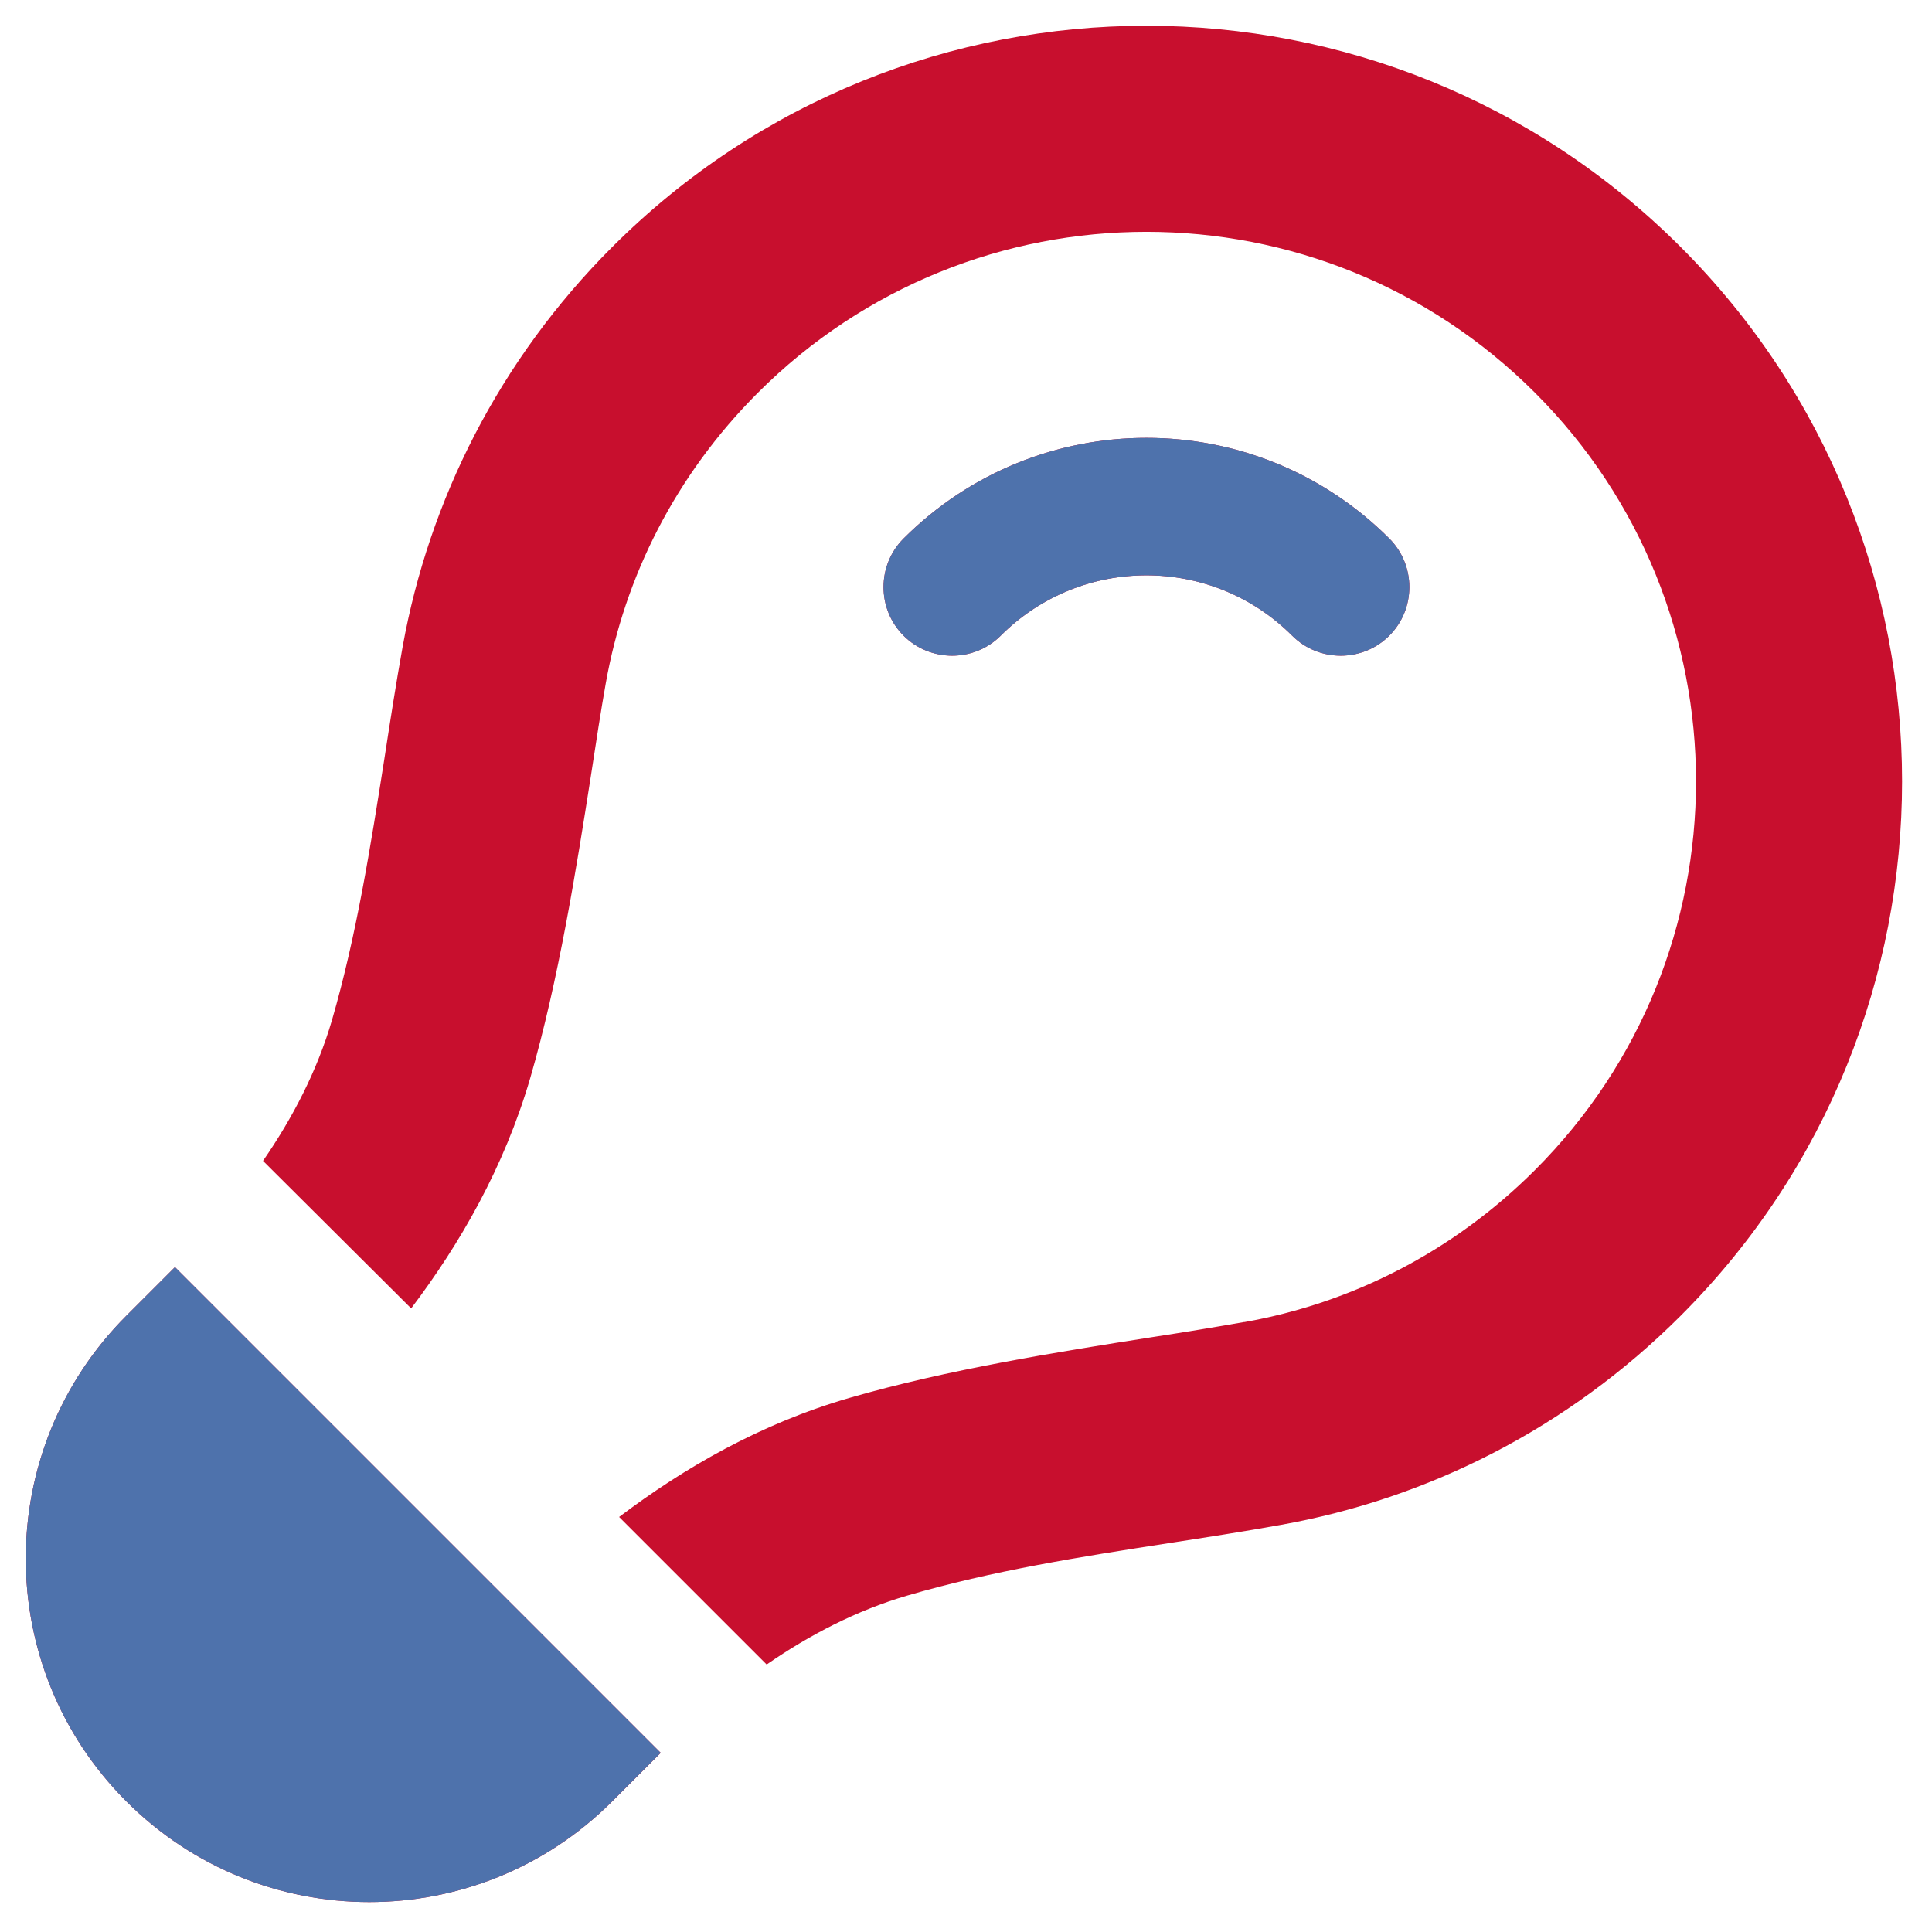
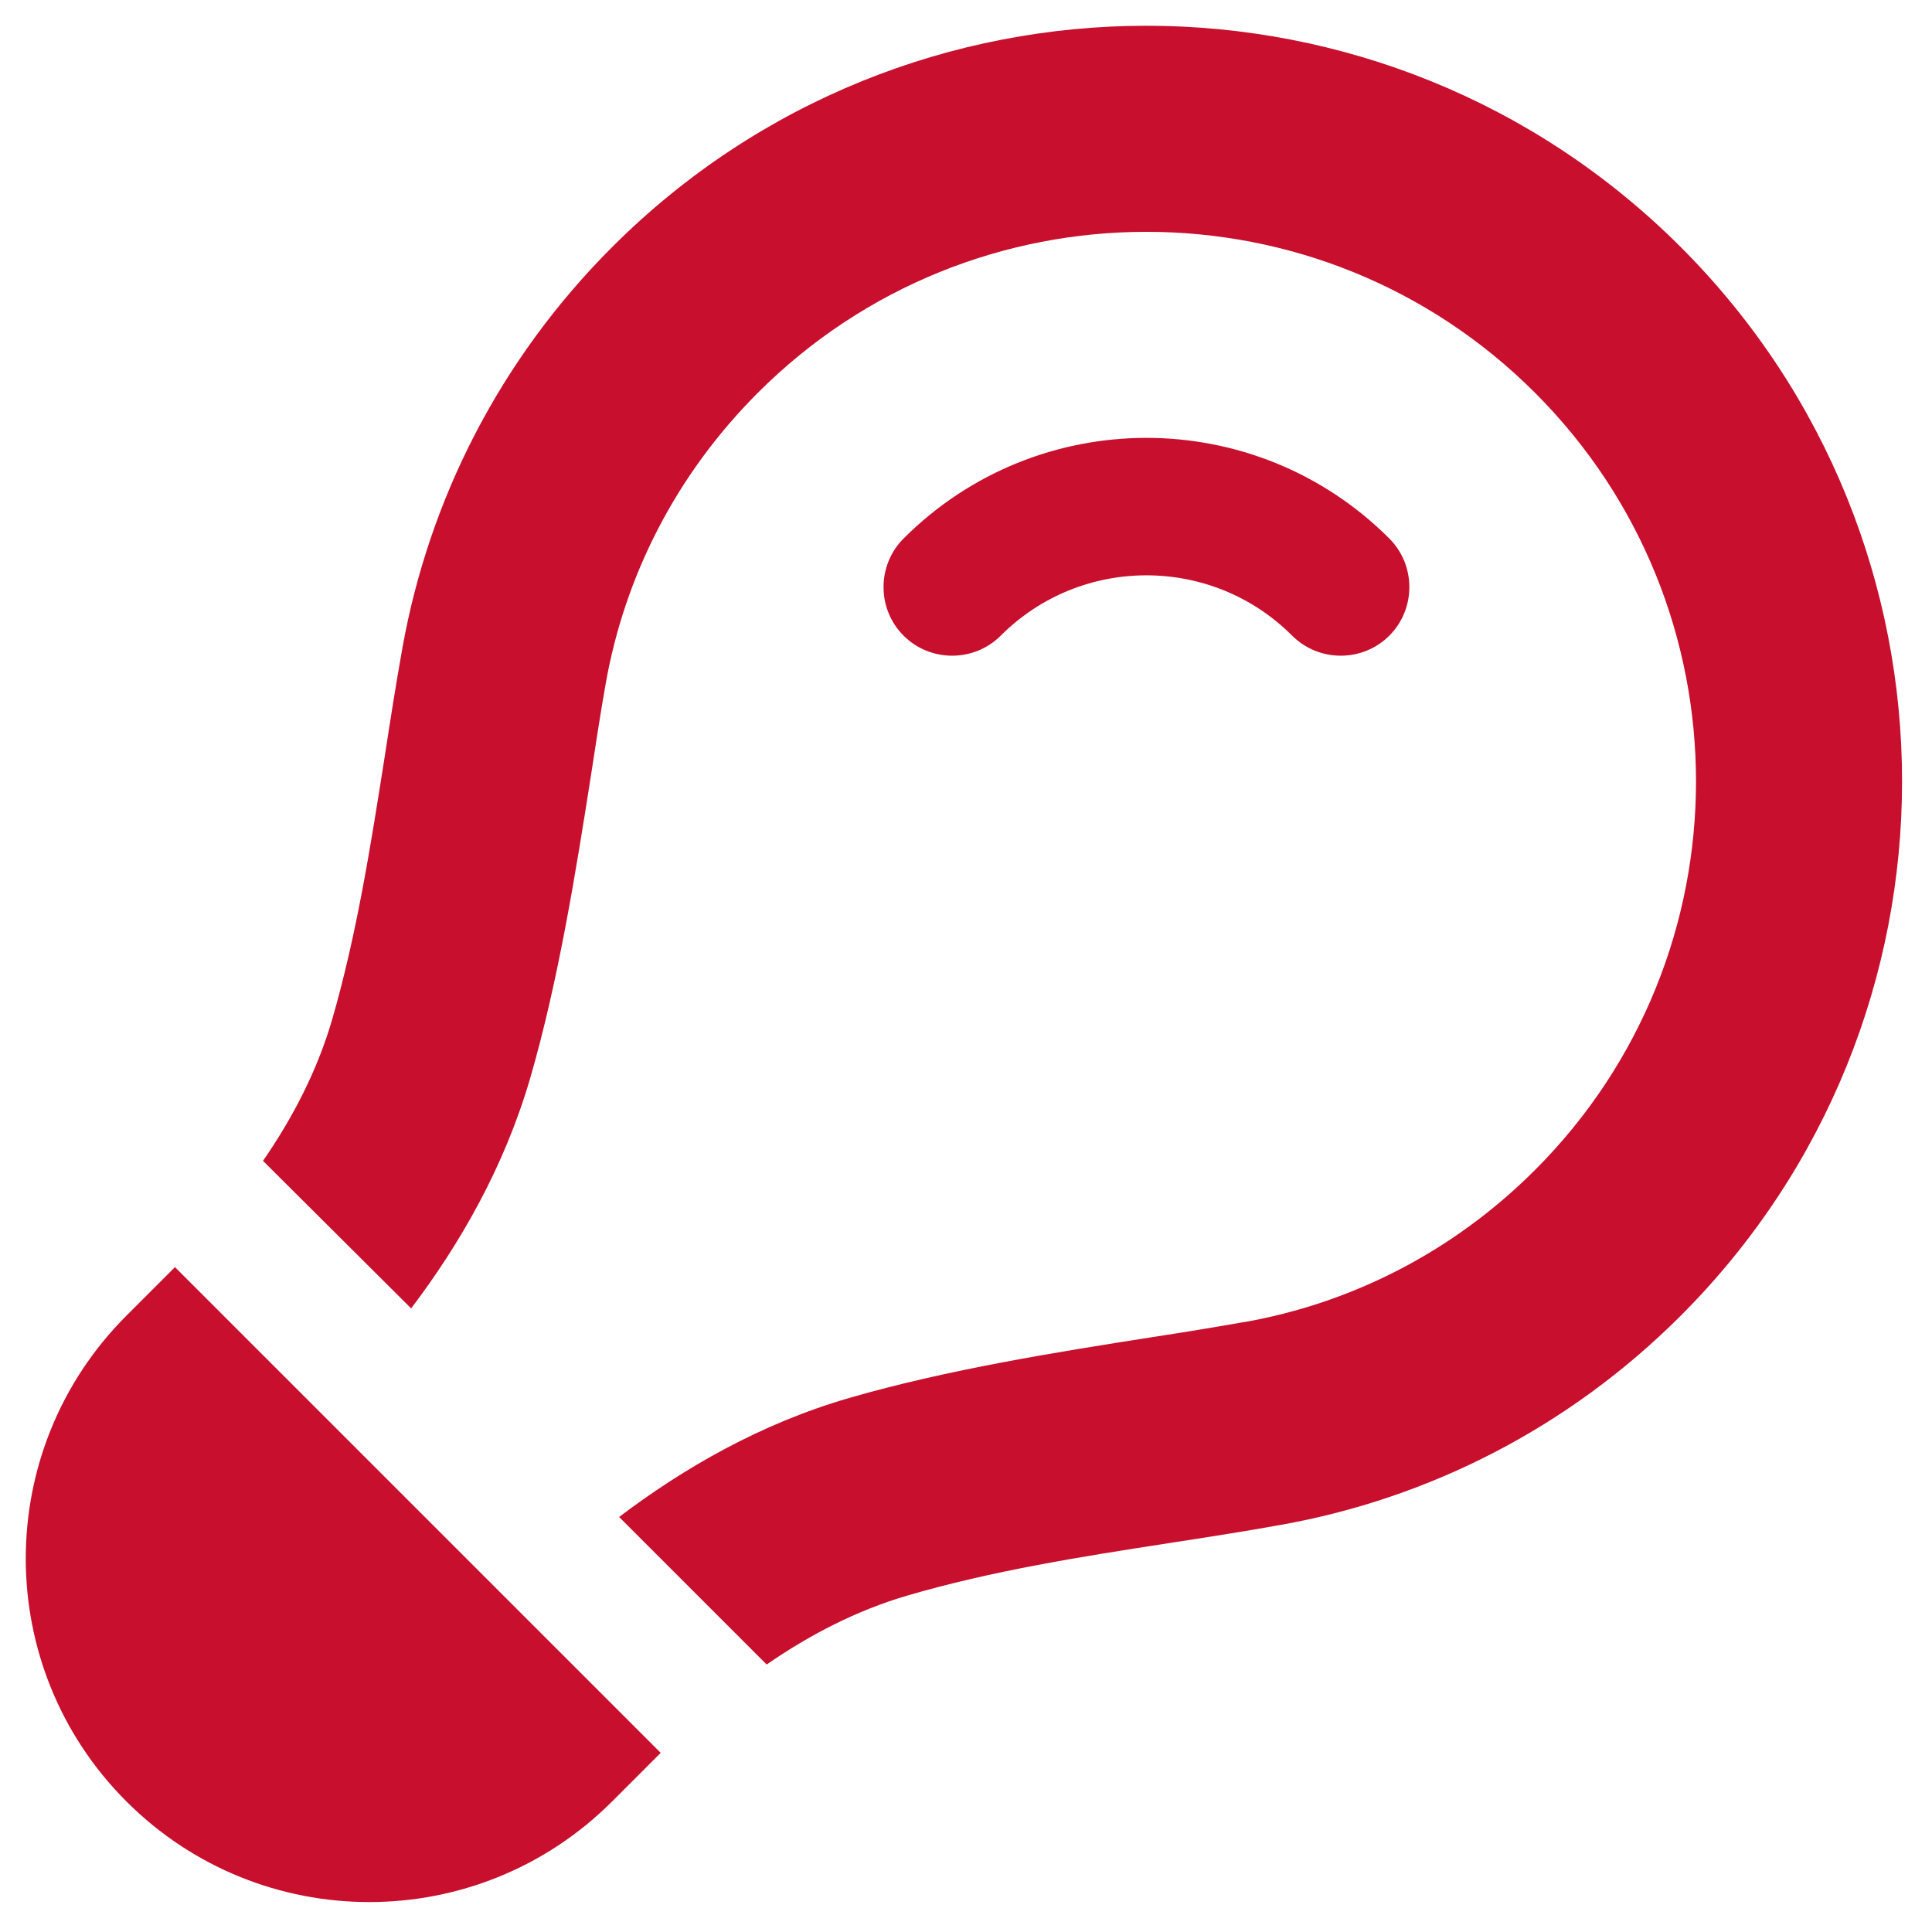
<svg xmlns="http://www.w3.org/2000/svg" width="450" height="450" viewBox="0 0 450 450" fill="none">
  <path d="M289.868 307.935C314.617 303.551 338.305 291.742 357.538 272.509C407.531 222.516 407.531 141.482 357.538 91.489C307.546 41.497 226.511 41.497 176.519 91.489C157.285 110.722 145.477 134.411 141.093 159.159C139.961 165.523 138.83 172.877 137.628 180.726C134.234 202.364 130.133 228.244 123.486 251.154C117.405 271.943 107.152 289.691 95.767 304.753L61.26 270.387C68.19 260.346 73.847 249.457 77.312 237.648C83.039 217.92 86.292 197.272 89.545 176.625C90.888 167.927 92.232 159.23 93.787 150.603C99.939 116.591 116.203 83.923 142.578 57.548C211.308 -11.183 322.748 -11.183 391.479 57.548C460.21 126.279 460.21 237.719 391.479 306.45C365.104 332.825 332.436 349.088 298.353 355.169C289.727 356.725 281.029 358.068 272.332 359.412C251.755 362.594 231.107 365.847 211.308 371.645C199.5 375.11 188.61 380.767 178.569 387.696L144.204 353.331C159.265 341.946 177.084 331.623 197.803 325.612C220.713 318.965 246.593 314.864 268.231 311.47C276.079 310.268 283.363 309.066 289.727 307.935L289.868 307.935ZM300.97 148.058C282.231 129.319 251.826 129.319 233.087 148.058C226.865 154.28 216.682 154.28 210.46 148.058C204.237 141.835 204.237 131.653 210.46 125.43C241.714 94.176 292.343 94.176 323.597 125.43C329.82 131.653 329.82 141.835 323.597 148.058C317.374 154.28 307.192 154.28 300.97 148.058ZM29.441 419.587C-1.814 388.333 -1.814 337.704 29.441 306.45L40.754 295.136L153.891 408.273L142.578 419.587C111.324 450.841 60.695 450.841 29.441 419.587Z" fill="#C80F2E" />
-   <path d="M300.969 148.057C282.231 129.319 251.825 129.319 233.087 148.057C226.865 154.28 216.682 154.28 210.46 148.057C204.237 141.835 204.237 131.652 210.46 125.43C241.714 94.176 292.343 94.176 323.597 125.43C329.819 131.652 329.819 141.835 323.597 148.057C317.374 154.28 307.192 154.28 300.969 148.057ZM29.44 419.586C-1.814 388.332 -1.814 337.703 29.44 306.449L40.754 295.135L153.891 408.273L142.577 419.586C111.323 450.84 60.694 450.84 29.44 419.586Z" fill="#4E72AC" />
</svg>